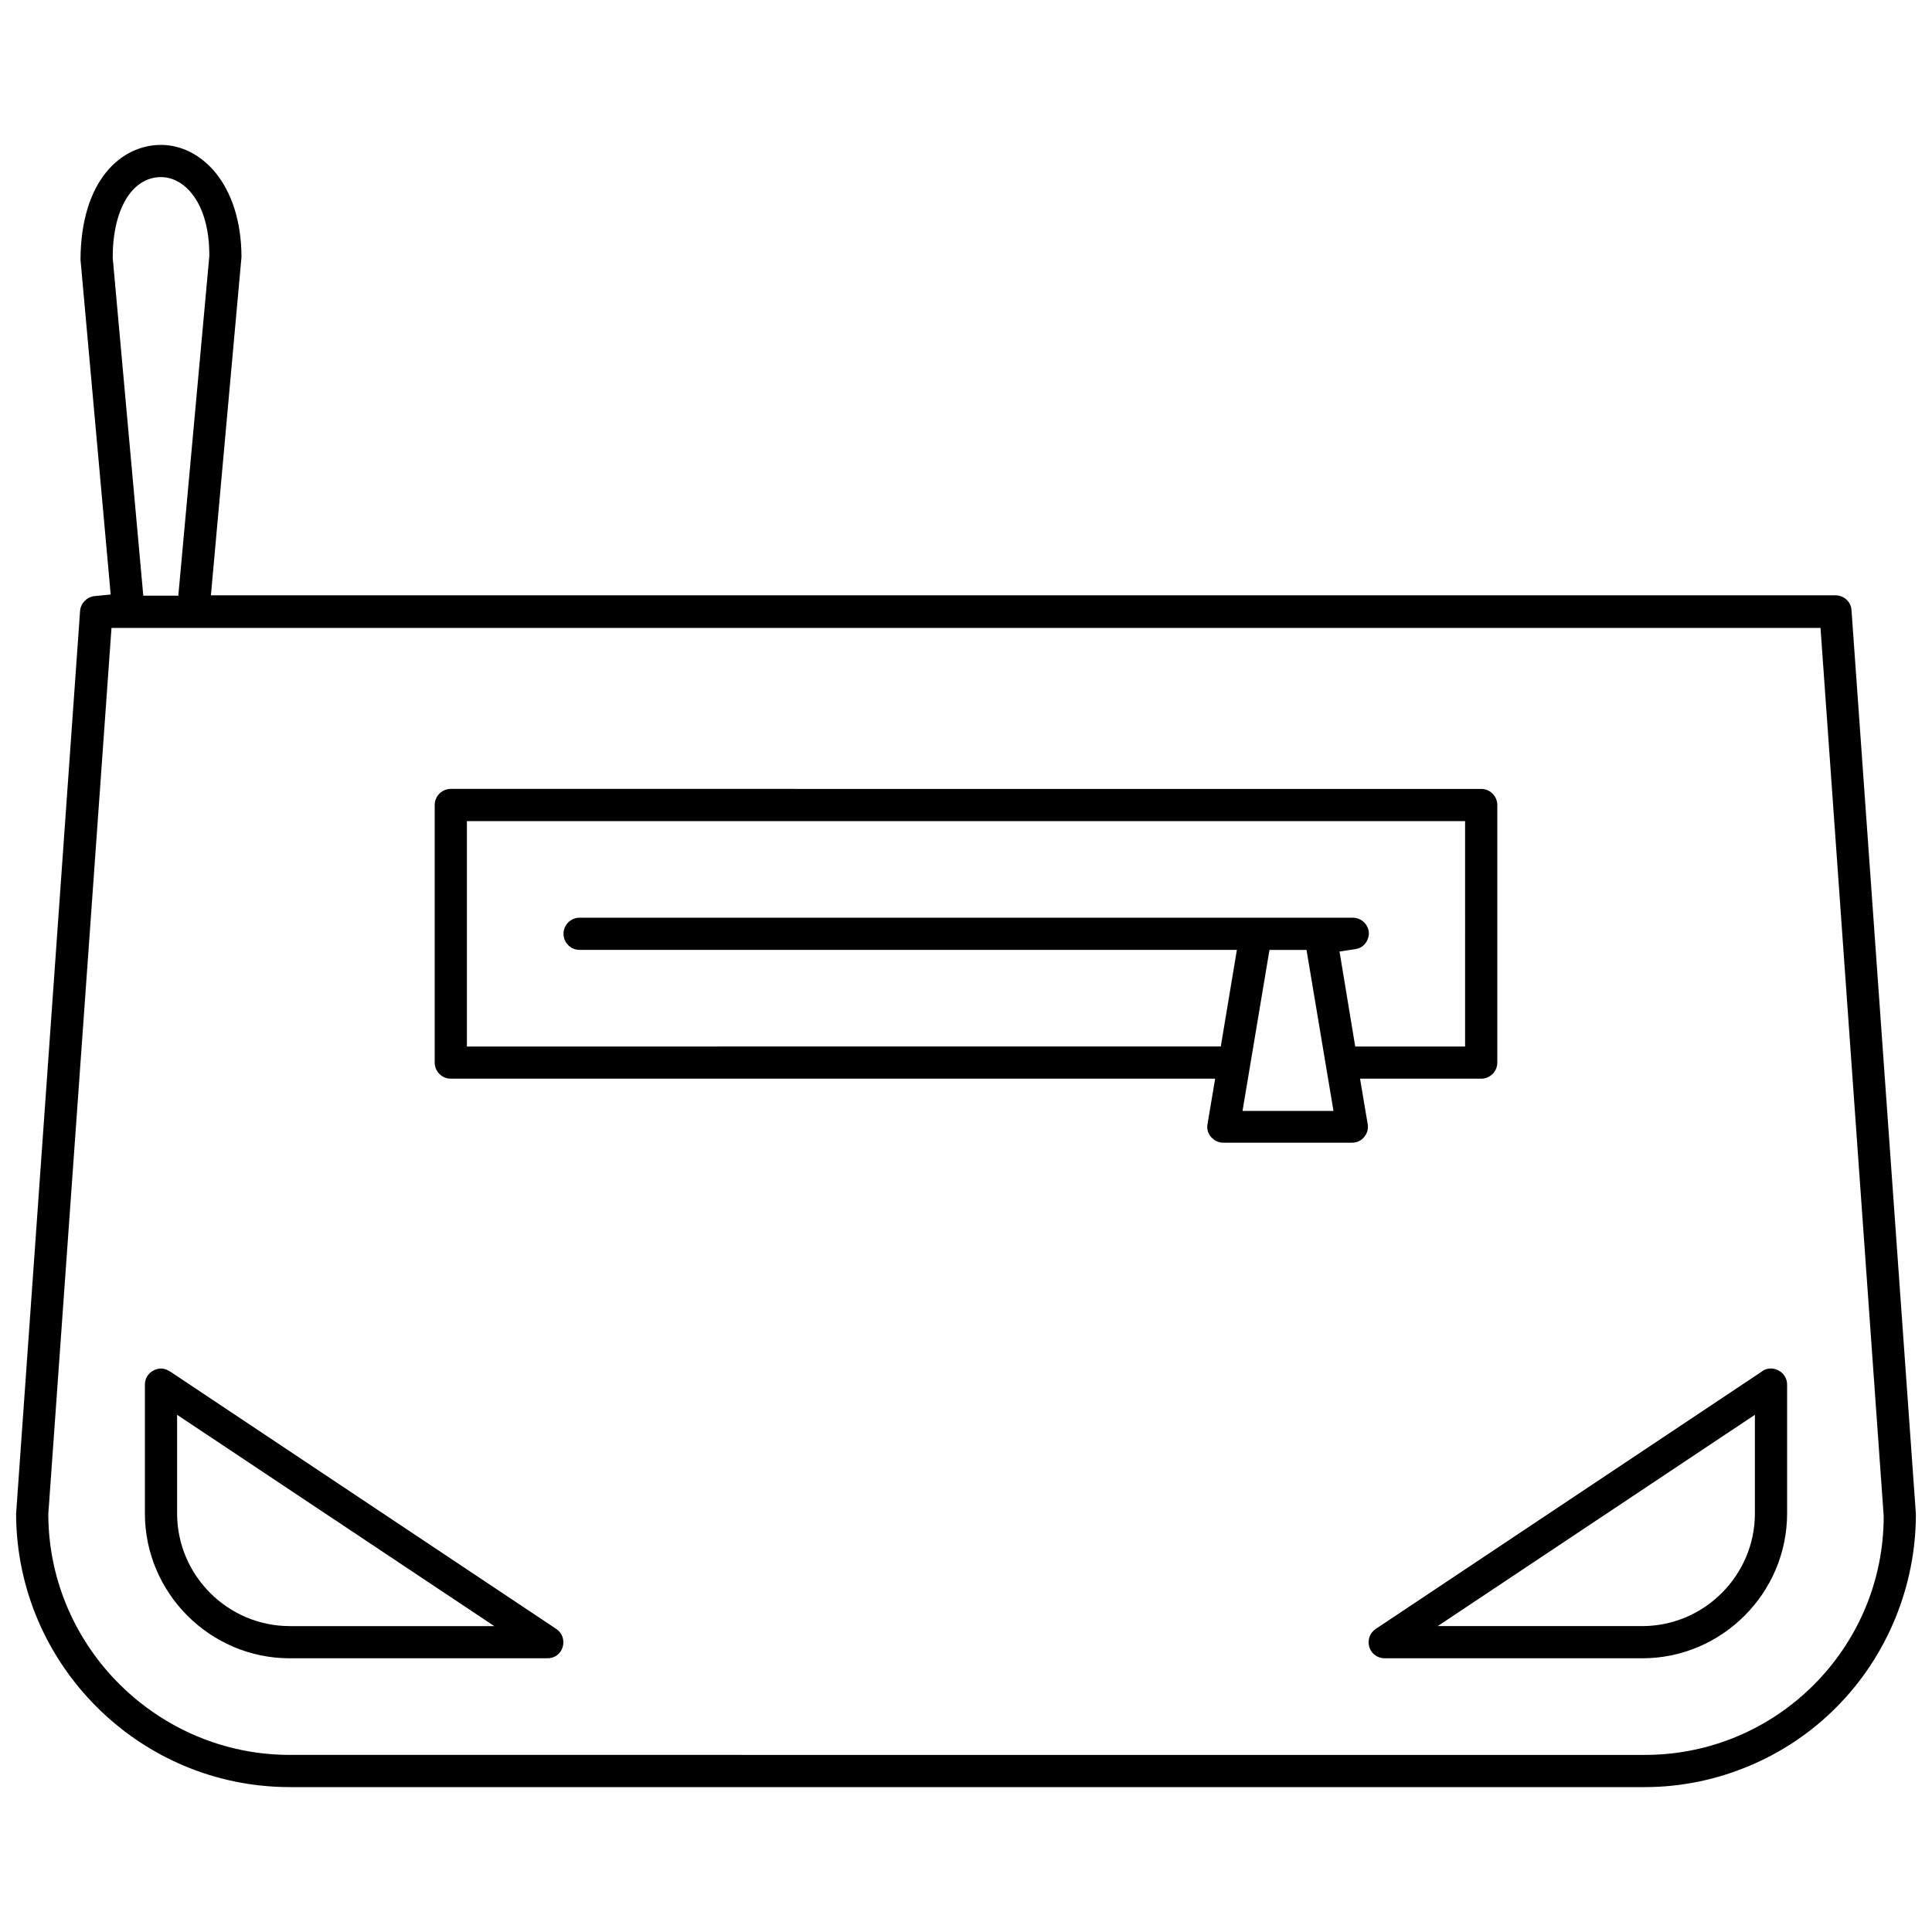
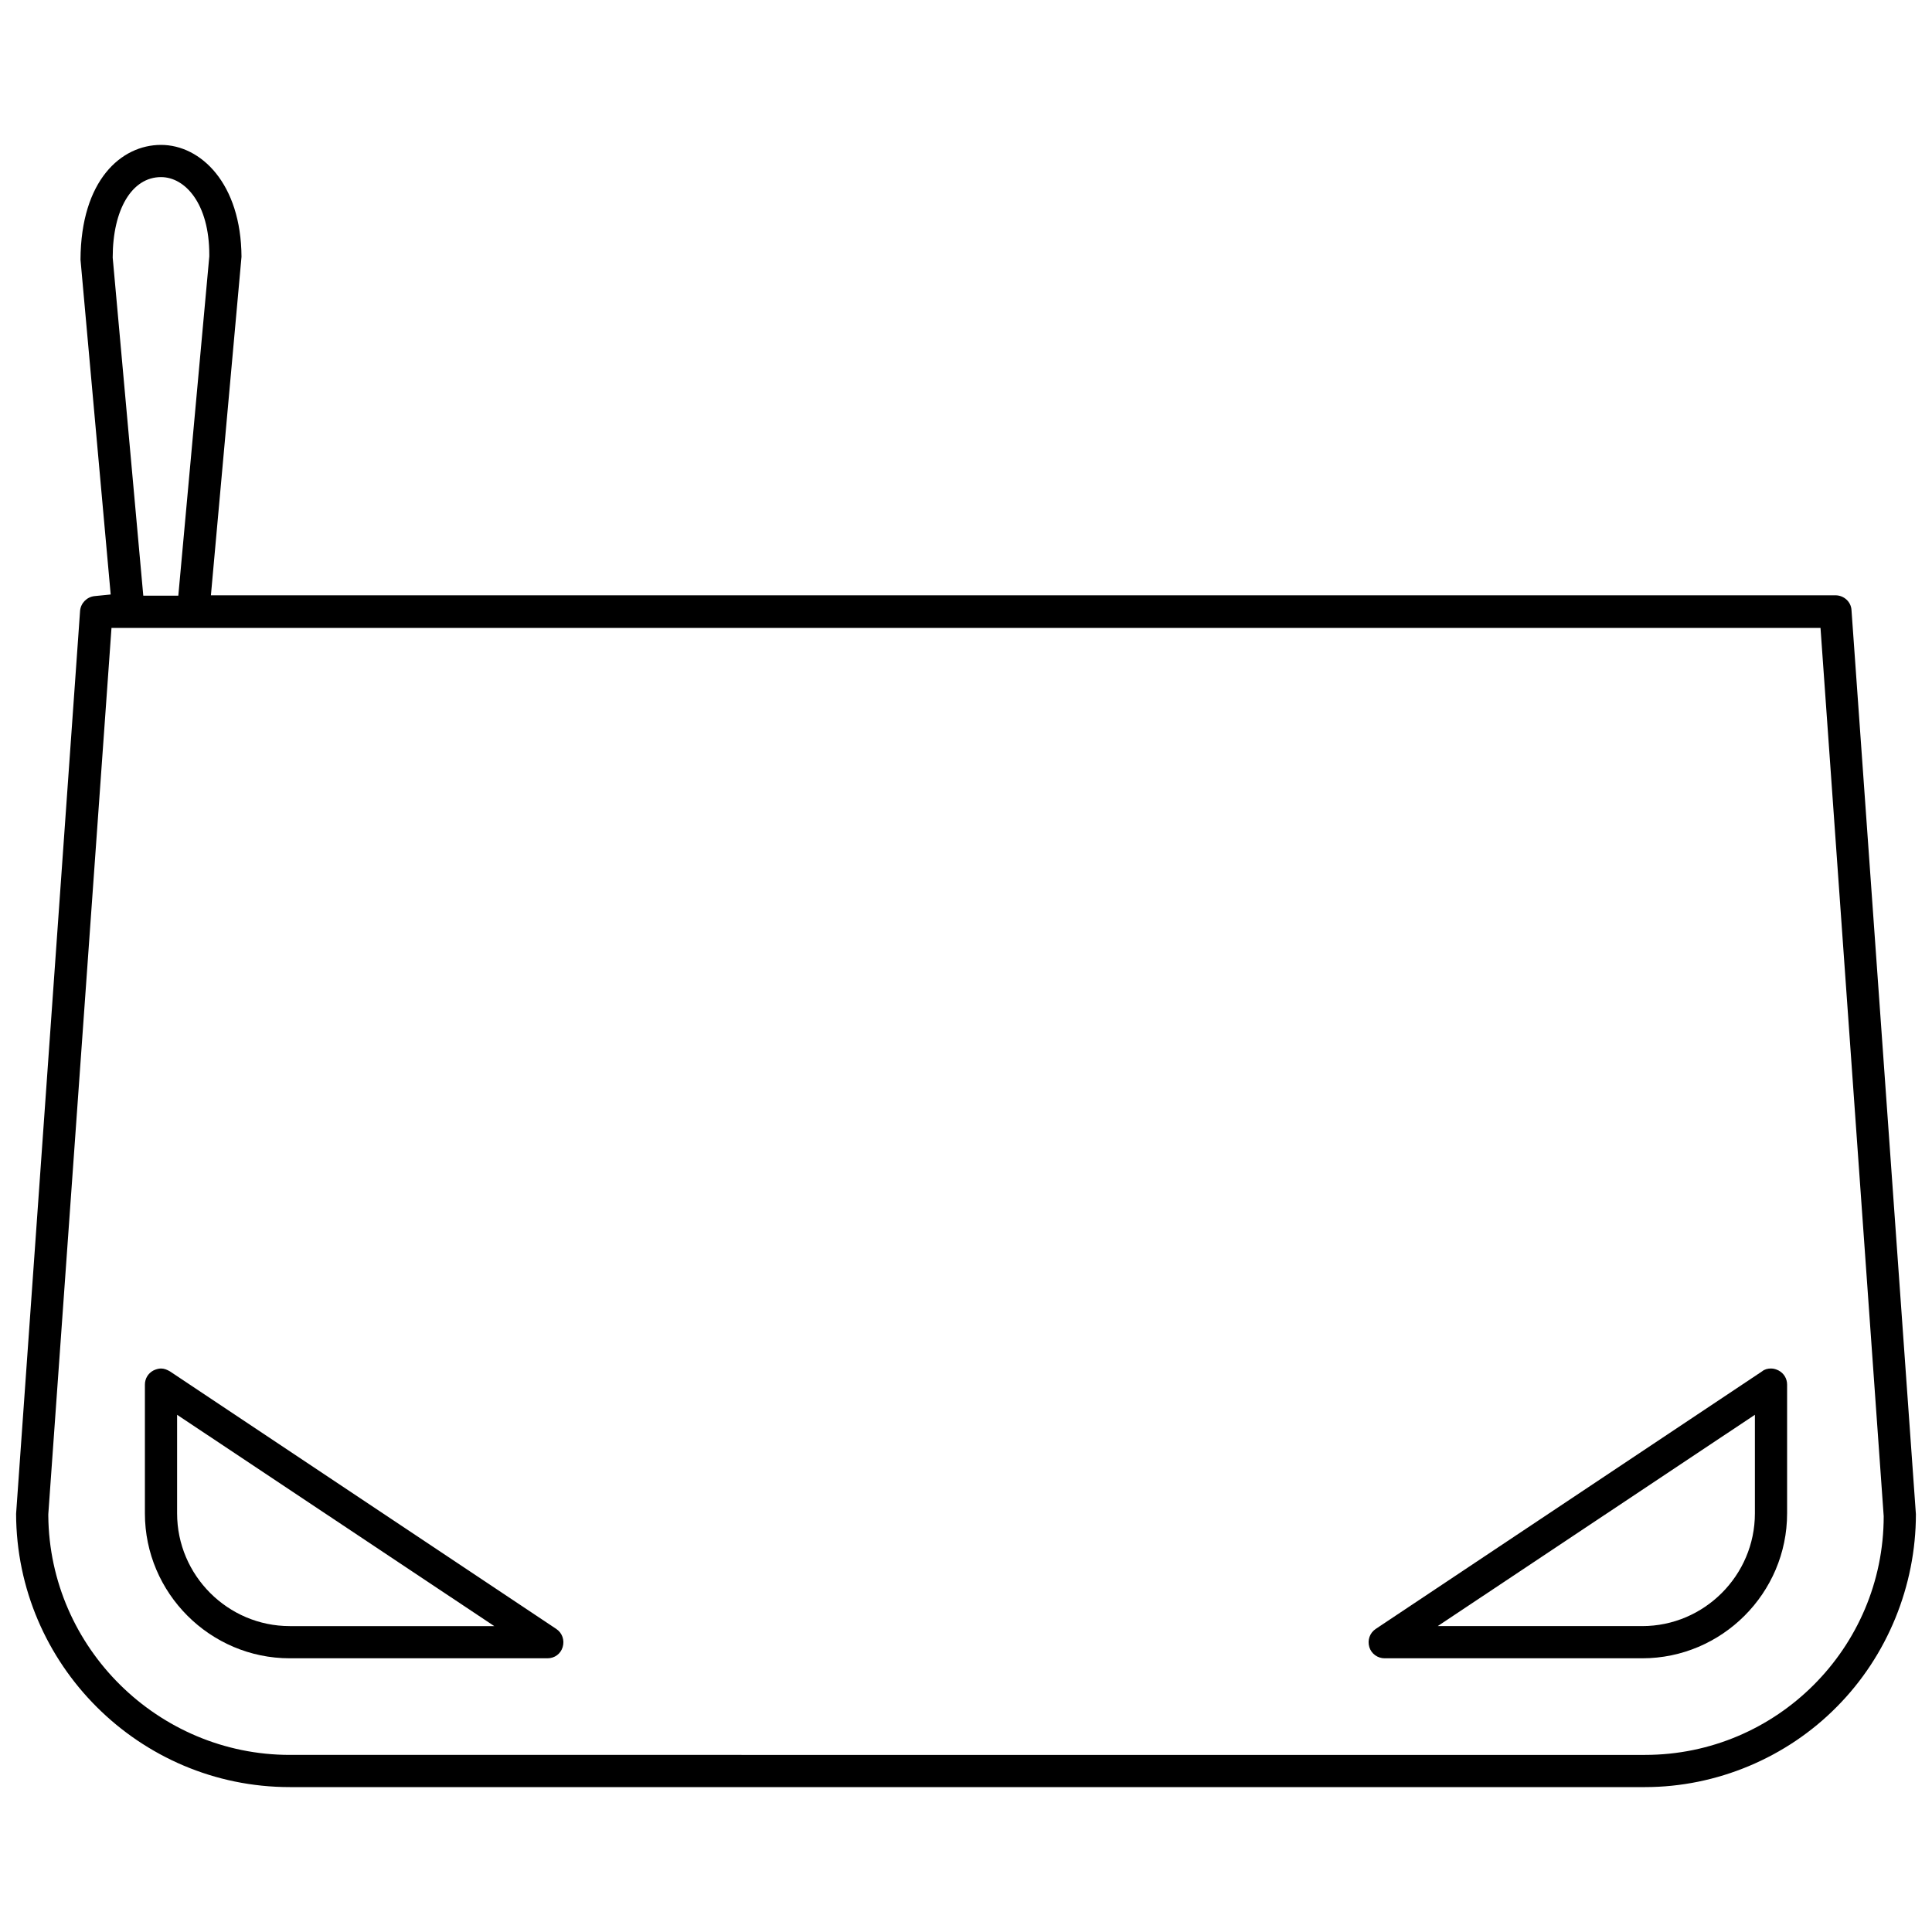
<svg xmlns="http://www.w3.org/2000/svg" version="1.1" id="Layer_1" x="0px" y="0px" viewBox="0 0 480 480" style="enable-background:new 0 0 480 480;" xml:space="preserve">
  <path d="M72,444h336.7c17.8,0,35.2-7.3,47.7-20c12.5-12.6,19.6-30,19.6-47.8l-16-224.6c-0.1-2.1-1.9-3.7-4-3.7c0,0,0,0,0,0H52.4  L60,63.8C59.9,45.6,49.9,36,40,36c-9.9,0-19.9,8.8-20,28.5l7.5,83.2l-4,0.4c-1.9,0.2-3.4,1.7-3.6,3.6L4,376.1  C4.1,413.5,34.6,444,72,444z M40,44c6,0,12,6.6,12,19.3l0,0.4L44.3,148h-8.7L28,64C28,52,32.8,44,40,44z M12,376.4l0-0.2L27.7,156  h424.6L468,376.7c0,32.7-26.6,59.3-59.3,59.3H72c0,0,0,0,0,0c-32.7,0-59.7-26.6-60-59.4L12,376.4z" />
  <path d="M72,412h64c1.8,0,3.3-1.1,3.8-2.8c0.5-1.7-0.1-3.5-1.6-4.5l-96-64c-0.7-0.4-1.4-0.7-2.2-0.7c-0.6,0-1.3,0.2-1.9,0.5  c-1.3,0.7-2.1,2-2.1,3.5v32C36,395.8,52.2,412,72,412z M44,351.5l78.8,52.5H72c-15.4,0-28-12.6-28-28V351.5z" />
  <path d="M341.8,404.7c-1.5,1-2.1,2.8-1.6,4.5c0.5,1.7,2.1,2.8,3.8,2.8h64c19.8,0,36-16.2,36-36v-32c0-1.5-0.8-2.8-2.1-3.5  c-0.6-0.3-1.2-0.5-1.9-0.5c-0.8,0-1.6,0.2-2.2,0.7L341.8,404.7z M436,376c0,15.4-12.6,28-28,28h-50.8l78.8-52.5V376z" />
-   <path d="M372,264v-64c0-2.2-1.8-4-4-4H112c-2.2,0-4,1.8-4,4v64c0,2.2,1.8,4,4,4h189.9l-1.9,11.3c-0.2,1.2,0.1,2.3,0.9,3.2  c0.8,0.9,1.9,1.4,3,1.4h32c1.2,0,2.3-0.5,3-1.4c0.8-0.9,1.1-2.1,0.9-3.2l-1.9-11.3H368C370.2,268,372,266.2,372,264z M308.7,276  l6.7-40h9.2l6.7,40H308.7z M364,260h-27.3l-3.9-23.6l4-0.6c1.9-0.3,3.2-1.9,3.3-3.8c0-2.2-1.8-4-4-4H144c-2.2,0-4,1.8-4,4s1.8,4,4,4  h163.3l-4,24H116v-56h248V260z" />
</svg>